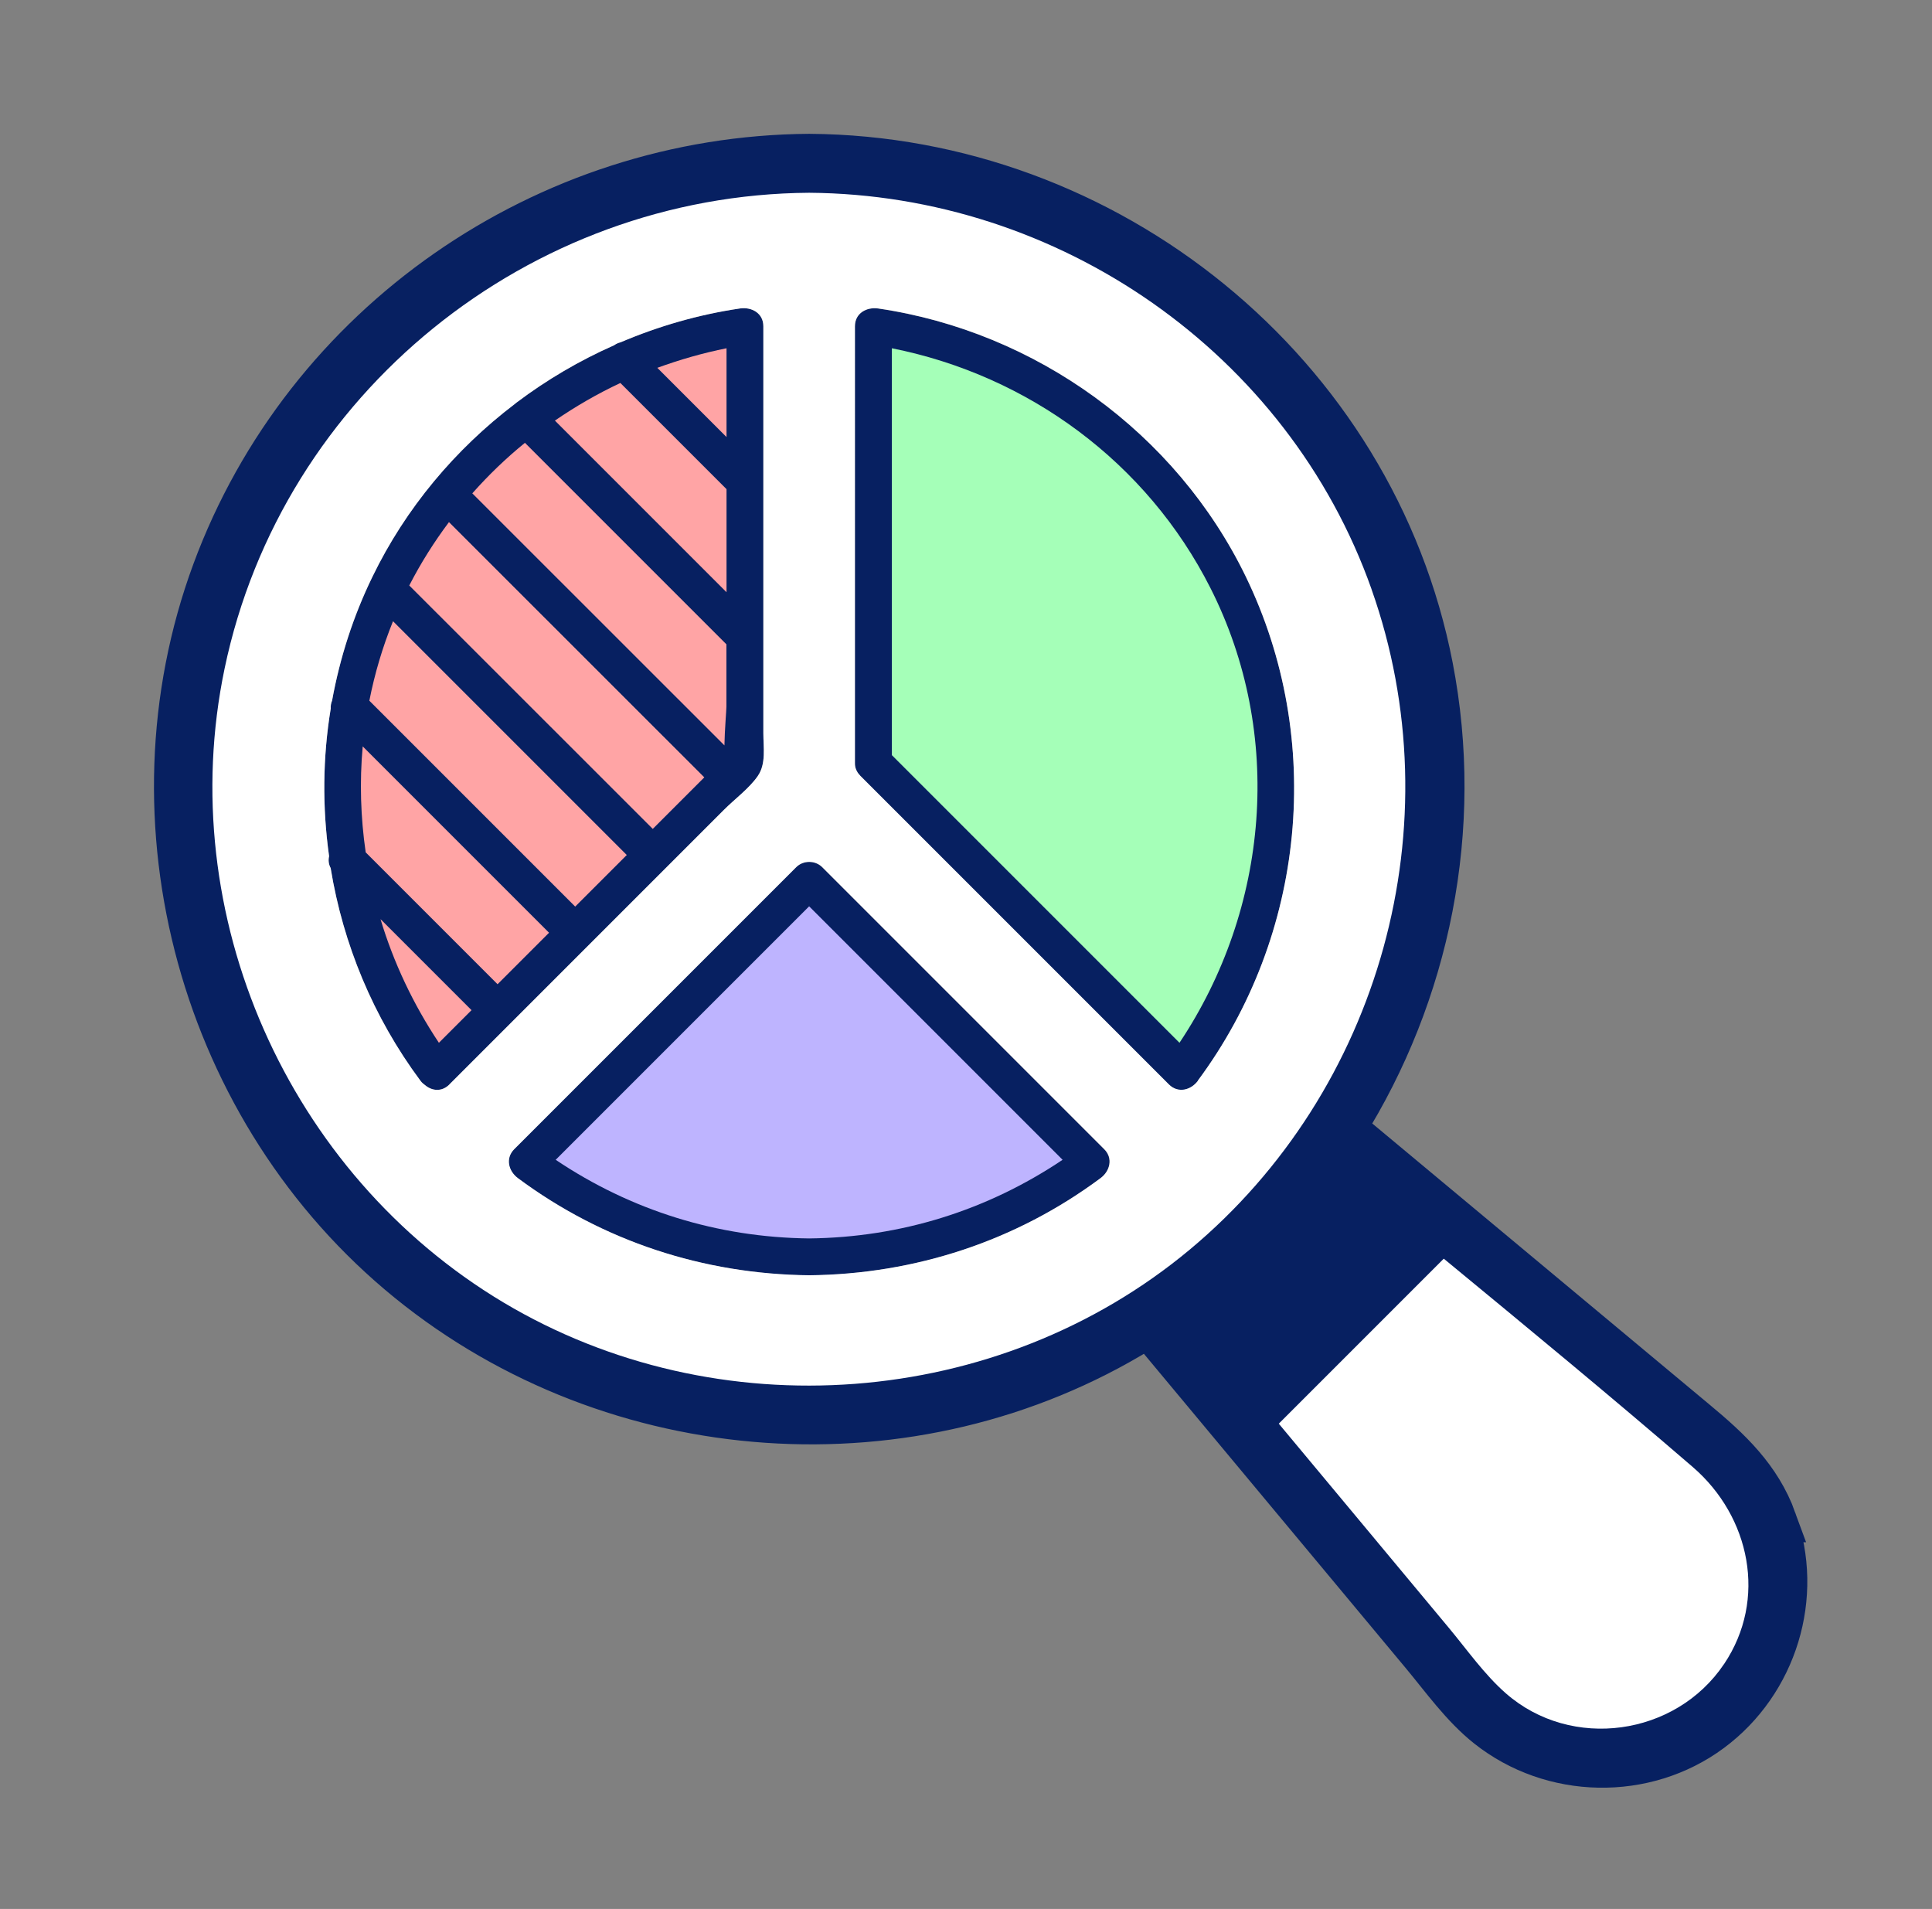
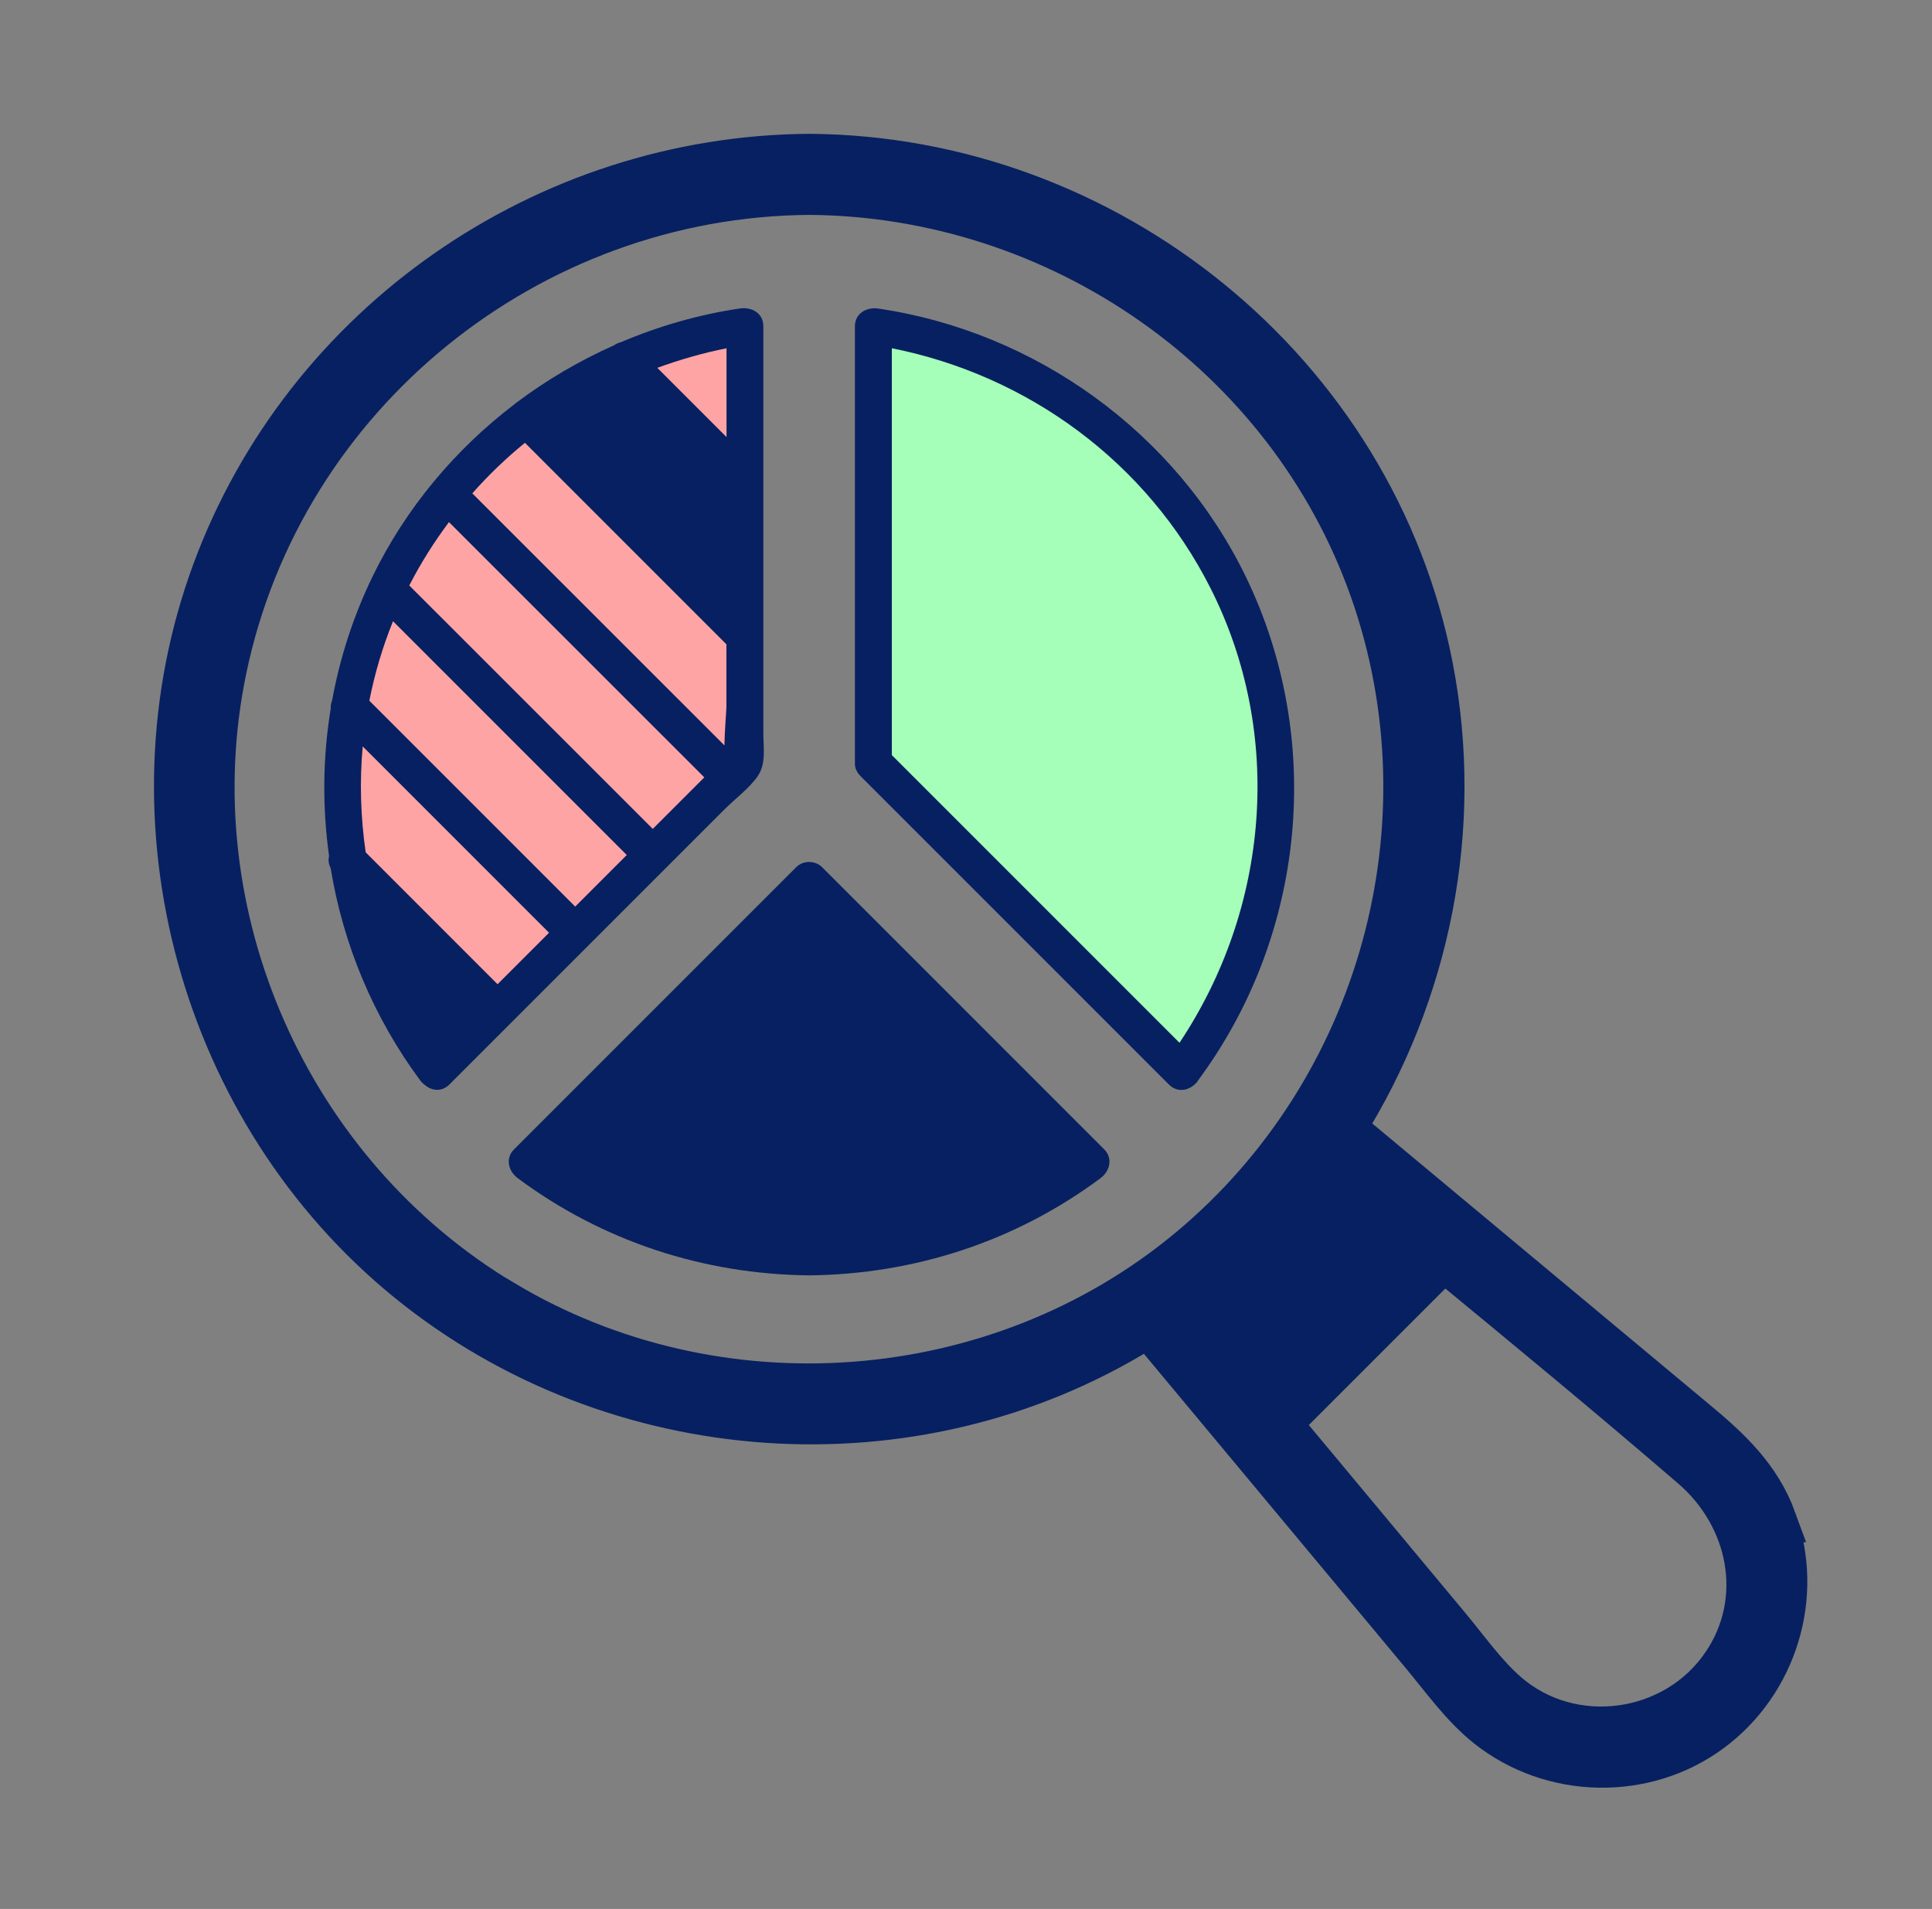
<svg xmlns="http://www.w3.org/2000/svg" id="Layer_6" viewBox="0 0 174.71 172.61">
  <rect x="0" y="0" width="174.71" height="172.61" fill="#808080" stroke="none" />
  <defs>
    <style>.cls-1{stroke:#072061;stroke-miterlimit:10;stroke-width:4px;}.cls-1,.cls-2{fill:#072061;}.cls-2,.cls-3,.cls-4,.cls-5,.cls-6{stroke-width:0px;}.cls-3{fill:#beb4ff;}.cls-4{fill:#a5ffb8;}.cls-5{fill:#fff;}.cls-6{fill:#ffa4a5;}</style>
  </defs>
  <path class="cls-2" d="m108.32,97.72c9.75-13.13,11.48-30.84,4.34-45.57-6.31-13.01-18.98-22.15-33.24-24.25-1.05-.15-2.11.42-2.11,1.61v39.47s0,.03,0,.05c0,.1,0,.21.03.32,0,.02,0,.03.01.04.02.08.04.16.08.23.03.07.07.14.11.21.01.02.02.03.03.05.06.09.12.16.19.23.01.02.02.03.04.05,9.3,9.3,18.6,18.6,27.91,27.91.83.83,1.99.51,2.62-.34Z" />
  <path class="cls-2" d="m68.53,70.16c.76-1.1.5-2.57.5-3.86V29.5c0-1.19-1.06-1.76-2.11-1.61-3.74.55-7.36,1.6-10.8,3.06-.21.05-.41.14-.59.27-3.13,1.39-6.09,3.13-8.82,5.18-.06.04-.11.08-.16.13-5.39,4.1-9.86,9.42-12.87,15.62-1.74,3.59-2.95,7.36-3.65,11.2-.09.23-.14.47-.12.71-.73,4.43-.77,8.94-.15,13.36-.09.34-.05.71.14,1.07,1.12,6.87,3.86,13.49,8.12,19.23.13.17.27.3.42.4.59.5,1.48.65,2.2-.06,8.28-8.28,16.57-16.57,24.85-24.85.96-.96,2.27-1.93,3.05-3.05Z" />
  <path class="cls-2" d="m74.35,78.42c-.64-.64-1.72-.64-2.36,0-8.5,8.5-17,17-25.5,25.5-.83.83-.51,1.99.34,2.62,7.67,5.7,16.79,8.68,26.34,8.78,9.55-.1,18.67-3.08,26.34-8.78.85-.63,1.16-1.79.34-2.62-8.5-8.5-17-17-25.5-25.5Z" />
  <path class="cls-1" d="m160.47,137.45c-1.39-3.83-4.09-6.36-7.1-8.86-3.59-2.99-7.17-5.98-10.76-8.97-7.04-5.87-14.08-11.73-21.12-17.6,7.66-12.19,10.74-27.13,7.91-41.72-5.17-26.67-29.24-46.02-56.22-46.2-23.86.16-45.54,15.16-53.82,37.6-8.35,22.62-1.1,48.92,17.6,64.1,18.68,15.17,45.63,17.11,66.18,4.46.24-.15.48-.31.72-.47,4.91,5.9,9.83,11.79,14.74,17.69,3.35,4.02,6.7,8.04,10.04,12.05,1.85,2.22,3.63,4.74,5.91,6.55,5.79,4.6,14.2,4.78,20.15.37,5.84-4.33,8.25-12.14,5.76-19Zm-114.95-19.69c-19.5-11.65-29.86-35.03-25.2-57.31,5.2-24.89,27.53-42.84,52.86-43.02,22.56.16,43.29,14.46,50.86,35.85,7.51,21.23.84,45.31-16.44,59.7-17.34,14.45-42.73,16.34-62.08,4.77Zm110.39,32.71c-4.37,6.51-13.8,7.84-19.73,2.64-1.94-1.7-3.52-3.96-5.17-5.94-3.05-3.67-6.11-7.33-9.16-11-2.07-2.48-4.14-4.96-6.2-7.44,4.97-4.97,9.95-9.95,14.92-14.92,7.56,6.23,15.12,12.46,22.53,18.85,5.17,4.47,6.75,11.94,2.82,17.8Z" />
-   <path class="cls-5" d="m124.03,53.28c-7.57-21.39-28.3-35.69-50.86-35.85-25.33.17-47.66,18.13-52.86,43.02-4.65,22.28,5.7,45.65,25.2,57.31,19.35,11.56,44.74,9.68,62.08-4.77,17.27-14.4,23.95-38.48,16.44-59.7Zm-83.39,44.78c-.71.71-1.6.57-2.2.06-.15-.11-.3-.23-.42-.4-4.27-5.74-7-12.37-8.12-19.23-.19-.35-.22-.72-.14-1.07-.62-4.42-.58-8.93.15-13.36-.02-.25.03-.49.12-.71.7-3.84,1.9-7.61,3.65-11.2,3.01-6.21,7.48-11.52,12.87-15.62.05-.04.11-.09.16-.13,2.73-2.06,5.69-3.8,8.82-5.18.18-.13.38-.22.59-.27,3.43-1.46,7.06-2.51,10.8-3.06,1.05-.15,2.11.42,2.11,1.61v36.8c0,1.29.26,2.76-.5,3.86-.77,1.12-2.09,2.09-3.05,3.05-8.28,8.28-16.57,16.57-24.85,24.85Zm58.88,8.47c-7.67,5.7-16.79,8.68-26.34,8.78-9.55-.1-18.67-3.08-26.34-8.78-.85-.63-1.16-1.79-.34-2.62,8.5-8.5,17-17,25.5-25.5.64-.64,1.72-.64,2.36,0,8.5,8.5,17,17,25.5,25.5.83.83.51,1.99-.34,2.62Zm8.81-8.81c-.63.85-1.79,1.16-2.62.34-9.3-9.3-18.6-18.6-27.91-27.91-.02-.02-.02-.03-.04-.05-.07-.07-.13-.15-.19-.23-.01-.02-.02-.03-.03-.05-.04-.07-.08-.13-.11-.21-.03-.08-.06-.15-.08-.23,0-.02,0-.03-.01-.04-.02-.11-.03-.21-.03-.32,0-.02,0-.03,0-.05V29.5c0-1.19,1.06-1.76,2.11-1.61,14.26,2.1,26.93,11.25,33.24,24.25,7.14,14.73,5.41,32.44-4.34,45.57Z" />
-   <path class="cls-5" d="m155.9,150.47c-4.37,6.51-13.8,7.84-19.73,2.64-1.94-1.7-3.52-3.96-5.17-5.94-3.05-3.67-6.11-7.33-9.16-11-2.07-2.48-4.14-4.96-6.2-7.44,4.97-4.97,9.95-9.95,14.92-14.92,7.56,6.23,15.12,12.46,22.53,18.85,5.17,4.47,6.75,11.94,2.82,17.8Z" />
-   <path class="cls-3" d="m73.17,111.98c-8.29-.09-16.1-2.53-22.92-7.11,7.64-7.64,15.28-15.28,22.92-22.92l22.92,22.92c-6.83,4.58-14.63,7.02-22.92,7.11Z" />
  <path class="cls-4" d="m109.46,53.17c6.68,13.2,5.31,28.97-2.8,41.12-8.67-8.67-17.34-17.34-26.01-26.01V31.49c12.36,2.46,23.07,10.33,28.81,21.68Z" />
  <path class="cls-6" d="m59.03,74.95c-7.34-7.34-14.68-14.68-22.02-22.01,1.04-2.03,2.25-3.94,3.59-5.73,7.7,7.69,15.39,15.39,23.09,23.08-1.55,1.55-3.11,3.11-4.66,4.66Z" />
  <path class="cls-6" d="m52.01,81.97c-6.2-6.2-12.41-12.41-18.61-18.61.48-2.44,1.19-4.84,2.14-7.19,7.05,7.05,14.09,14.09,21.14,21.14-1.55,1.55-3.11,3.11-4.66,4.66Z" />
  <path class="cls-6" d="m44.99,88.99c-3.97-3.97-7.95-7.95-11.92-11.92-.46-3.17-.56-6.39-.27-9.58,5.62,5.62,11.23,11.23,16.85,16.85l-4.66,4.66Z" />
-   <path class="cls-6" d="m39.69,94.29c-2.32-3.48-4.1-7.25-5.28-11.18,2.74,2.74,5.49,5.49,8.23,8.23l-2.95,2.95Z" />
-   <path class="cls-6" d="m56.1,34.63c3.2,3.2,6.4,6.4,9.6,9.6v9.32c-5.17-5.17-10.35-10.35-15.52-15.52,1.88-1.29,3.85-2.43,5.92-3.4Z" />
  <path class="cls-6" d="m59.44,33.26c2.03-.74,4.12-1.34,6.26-1.77v8.03c-2.09-2.09-4.17-4.18-6.26-6.26Z" />
  <path class="cls-6" d="m47.47,40.04c6.07,6.07,12.15,12.15,18.22,18.22v5.64c0,.31-.16,2.14-.18,3.5-7.6-7.6-15.2-15.2-22.8-22.79,1.46-1.65,3.05-3.18,4.76-4.57Z" />
</svg>